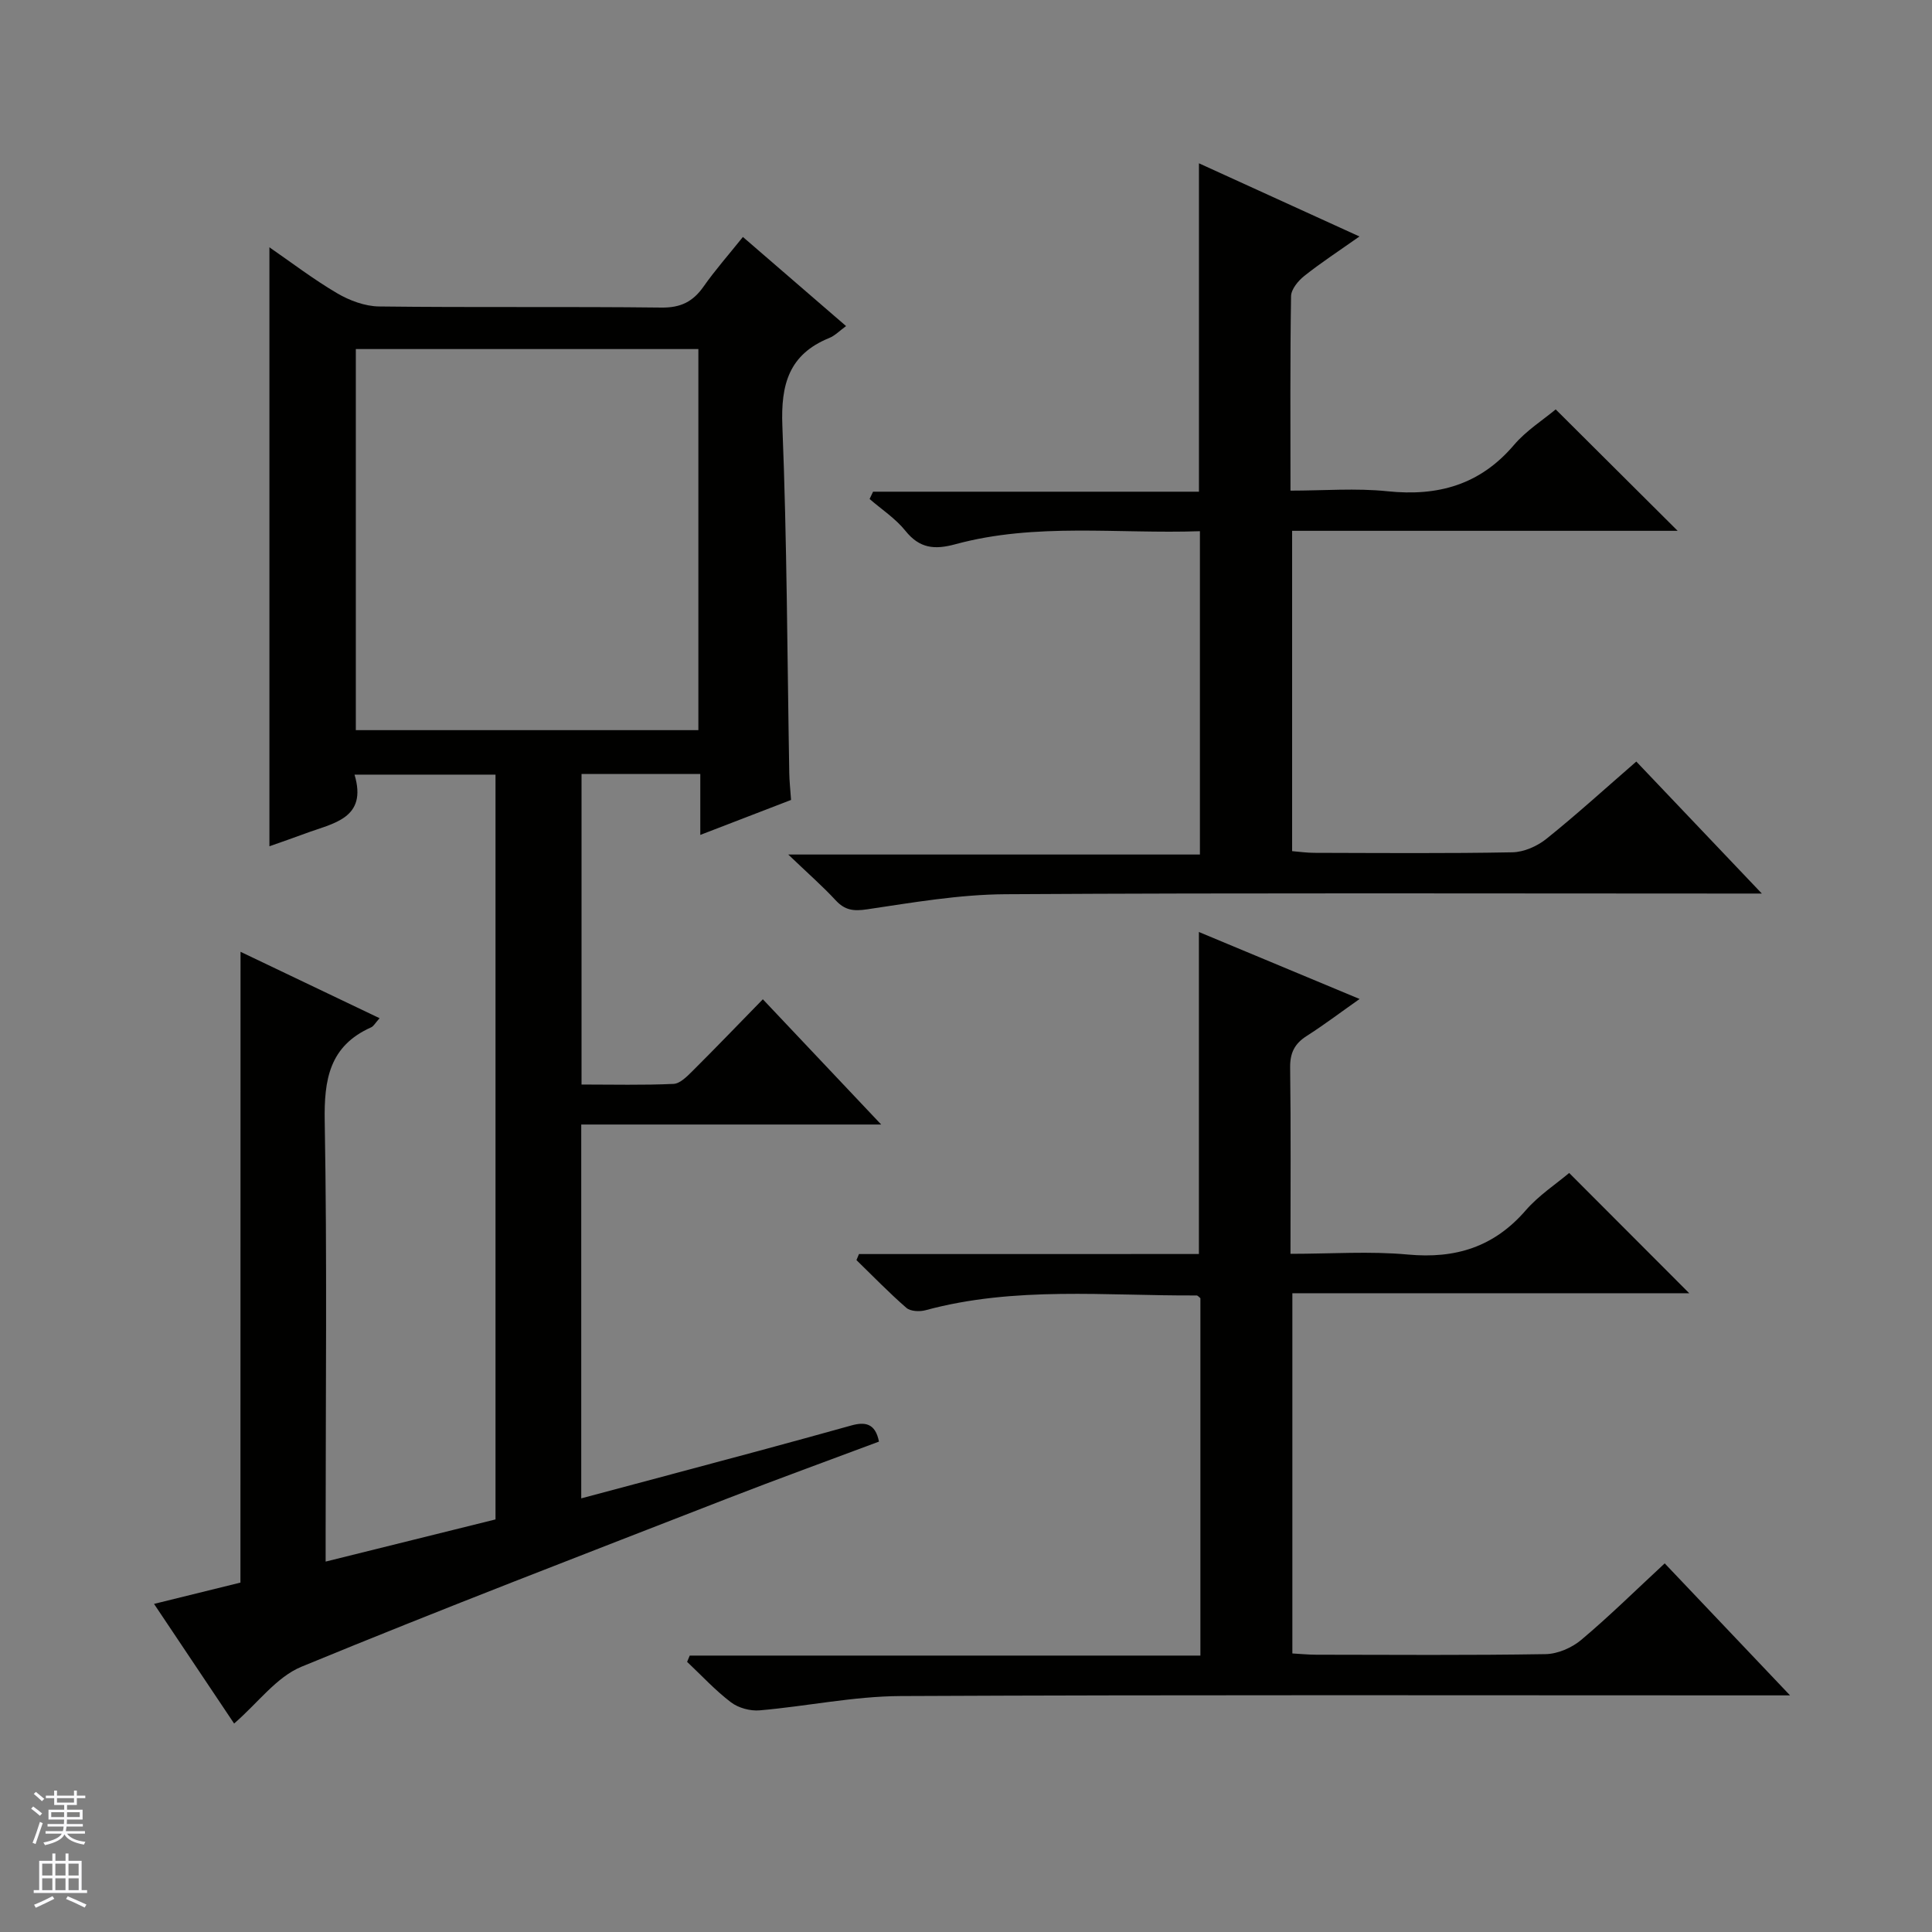
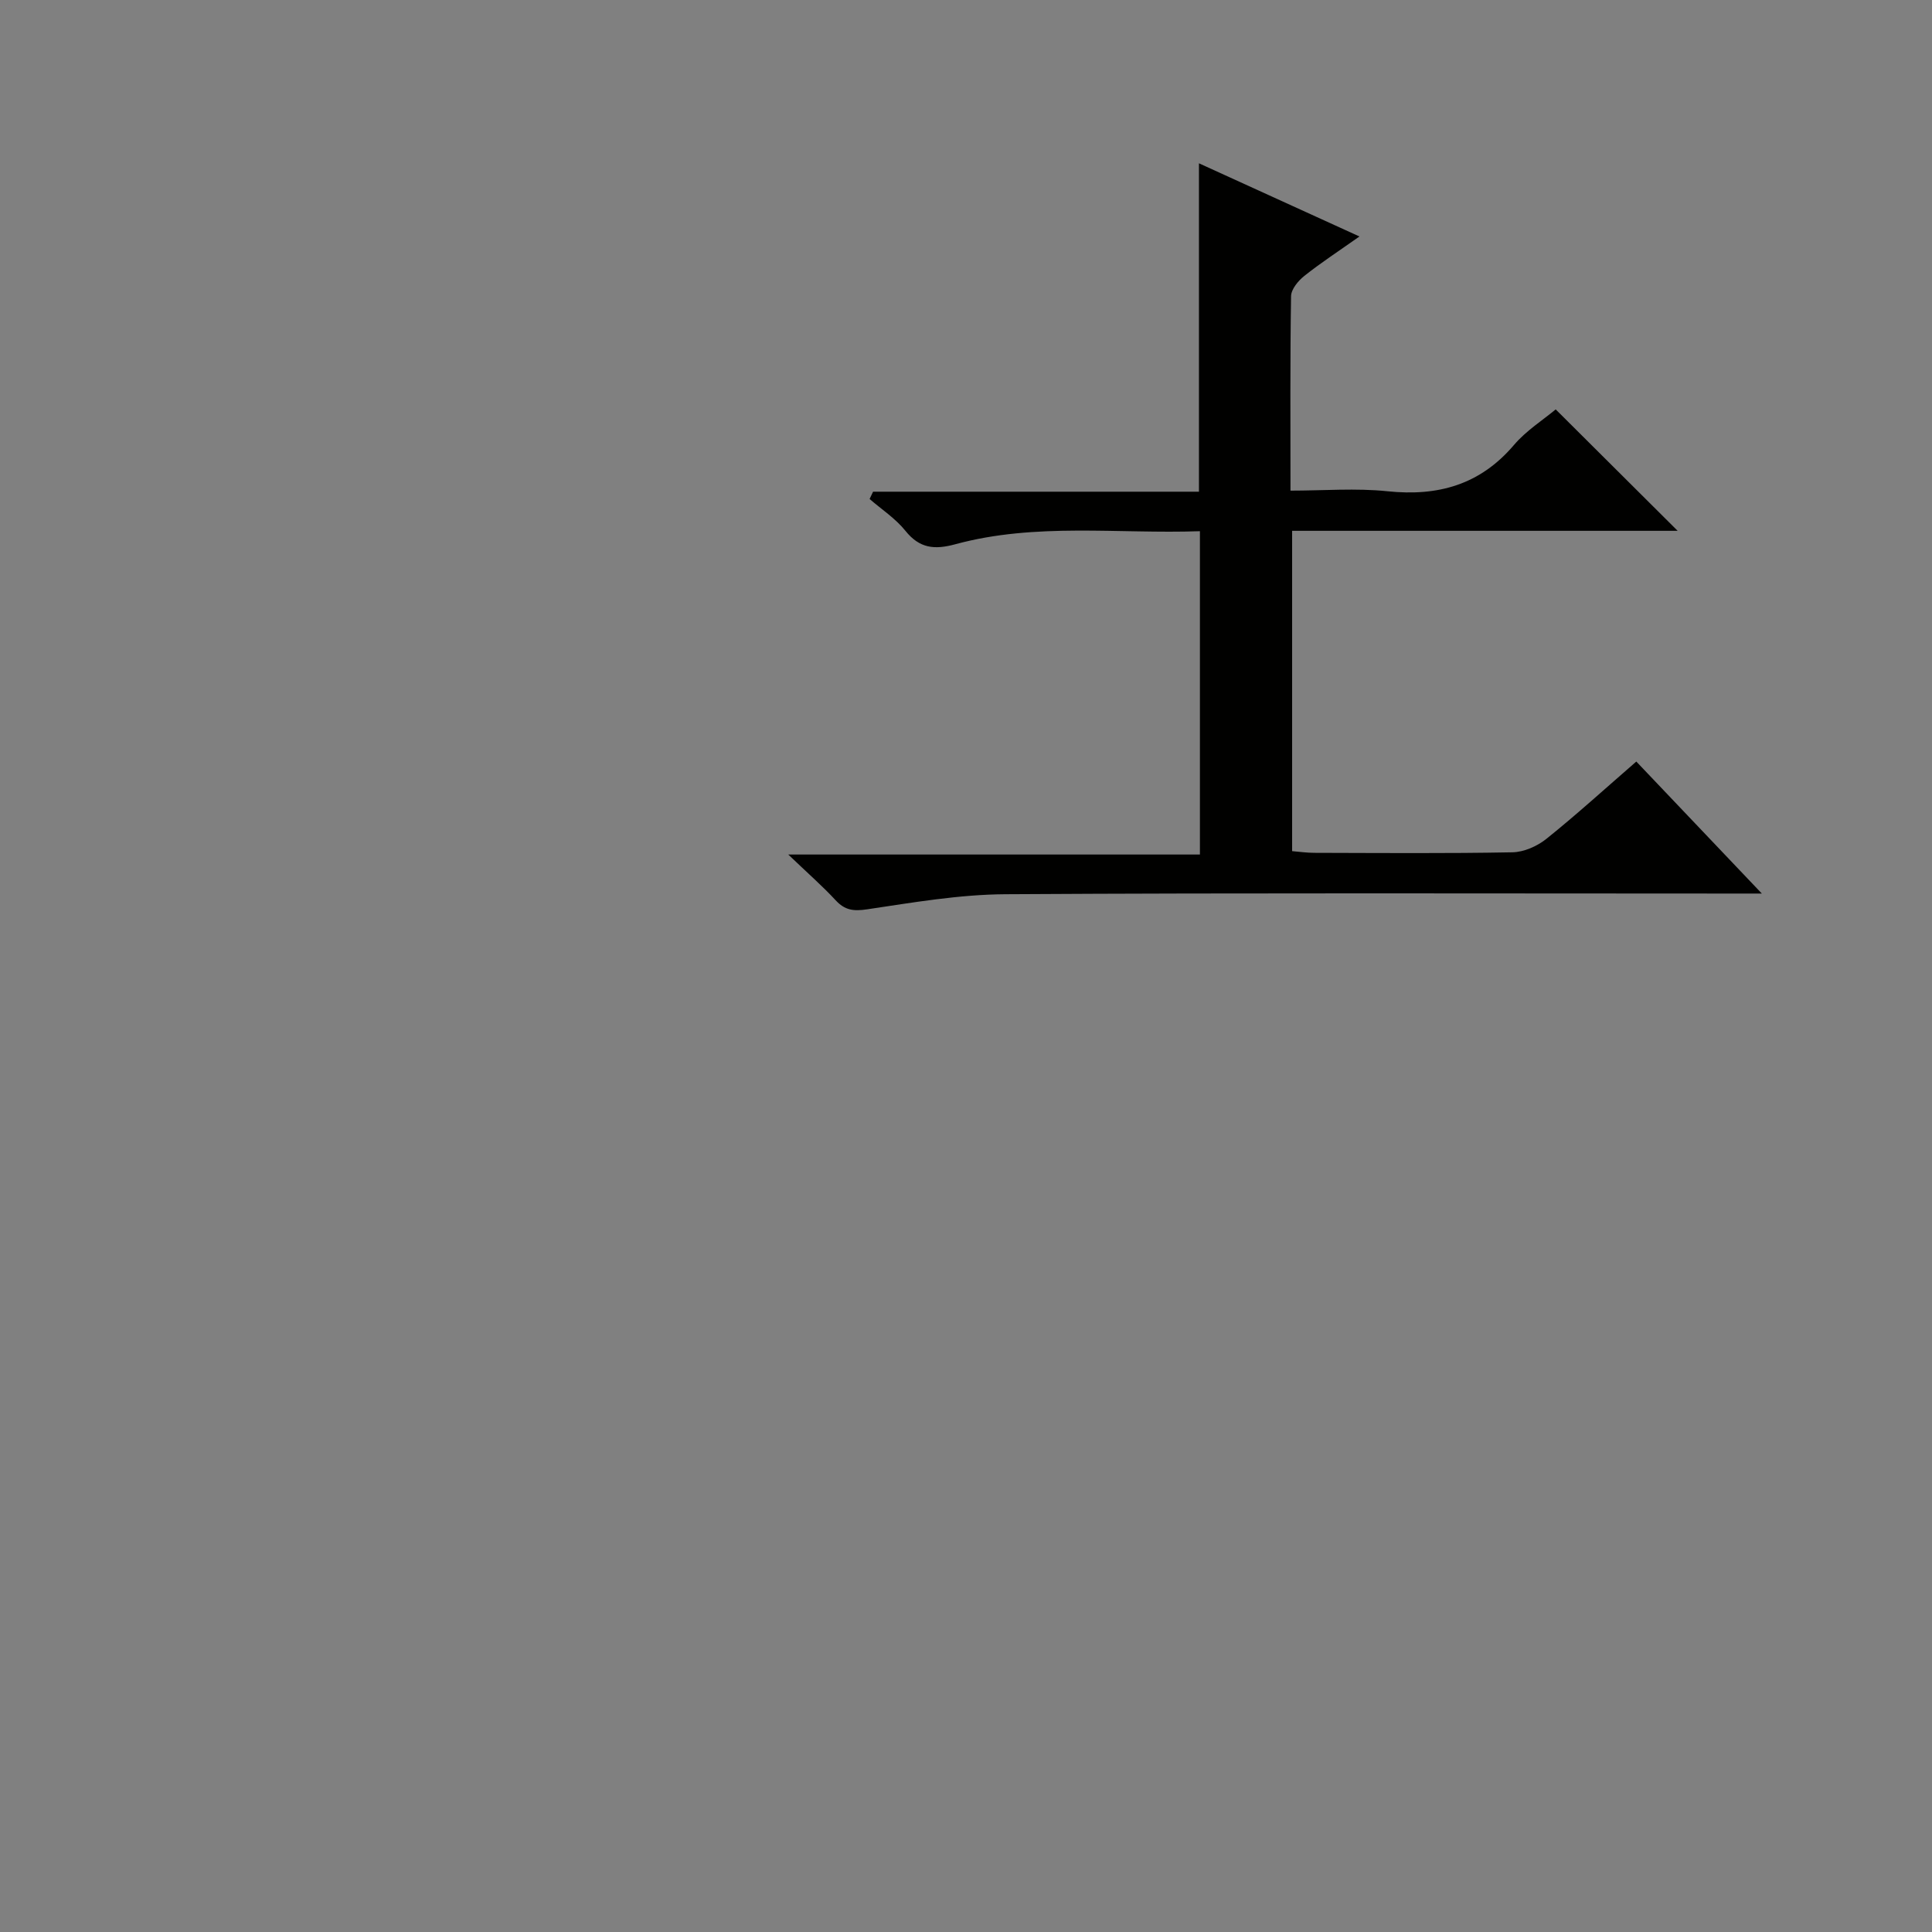
<svg xmlns="http://www.w3.org/2000/svg" enable-background="new 0 0 400 400" viewBox="0 0 400 400">
  <rect x="0" y="0" width="400" height="400" fill="#808080" stroke="none" />
  <g fill="#010100">
-     <path d="m49.8 197.06c9.41 4.5 18.93 9.04 28.79 13.75-.9.99-1.23 1.66-1.75 1.89-8.66 3.86-9.77 10.83-9.61 19.52.5 28.16.19 56.33.19 84.49v6.6c12.07-3 23.46-5.82 35.17-8.73 0-51.3 0-102.55 0-154.2-9.43 0-18.98 0-29.19 0 2.73 9.12-4.44 10.04-10.2 12.19-2.46.92-4.94 1.76-7.42 2.64 0-41.43 0-82.53 0-124.01 4.51 3.11 9.08 6.61 14.01 9.51 2.57 1.51 5.76 2.7 8.68 2.74 19.5.24 39 0 58.49.23 3.99.05 6.53-1.24 8.72-4.37 2.38-3.39 5.14-6.52 8.13-10.25 7.19 6.22 14.19 12.26 21.36 18.45-1.33.96-2.3 1.99-3.49 2.47-8.34 3.39-10.04 9.61-9.7 18.18.96 23.95 1.01 47.94 1.43 71.91.03 1.65.21 3.3.37 5.55-5.91 2.28-12.03 4.64-18.79 7.24 0-4.58 0-8.49 0-12.62-8.4 0-16.32 0-24.59 0v64.3c6.46 0 12.76.16 19.04-.13 1.37-.06 2.83-1.57 3.97-2.7 4.81-4.79 9.52-9.69 14.53-14.82 8.29 8.77 16.04 16.97 24.5 25.93-21.17 0-41.49 0-62.1 0v77.4c12.45-3.33 24.61-6.56 36.75-9.83 6.41-1.72 12.8-3.5 19.2-5.27 2.74-.76 4.94-.51 5.69 3.35-10.46 3.92-21.02 7.75-31.49 11.82-29.42 11.46-58.9 22.76-88.08 34.79-5.17 2.13-9.01 7.49-13.94 11.76-5.19-7.75-10.69-15.97-16.58-24.77 6.43-1.59 12.33-3.04 17.89-4.41.02-43.57.02-86.82.02-130.6zm23.87-45.89h70.92c0-26.62 0-52.82 0-78.9-23.83 0-47.24 0-70.92 0z" />
-     <path d="m248.22 259.63c0-22.59 0-44.46 0-66.67 10.73 4.47 21.42 8.93 33.27 13.87-4.09 2.88-7.43 5.41-10.96 7.66-2.51 1.6-3.46 3.52-3.42 6.55.17 12.62.07 25.25.07 38.55 8.43 0 16.44-.58 24.32.15 9.84.91 17.8-1.56 24.36-9.12 2.69-3.11 6.27-5.45 9.02-7.77 8.4 8.41 16.69 16.72 24.86 24.9-26.73 0-54.26 0-82.17 0v74.58c1.69.09 3.31.26 4.93.26 15.83.02 31.67.14 47.5-.12 2.5-.04 5.43-1.31 7.38-2.95 5.85-4.92 11.31-10.31 17.28-15.84 8.42 8.87 16.73 17.63 25.95 27.33-2.77 0-4.48 0-6.18 0-59.33 0-118.66-.14-177.99.14-9.72.05-19.42 2.12-29.16 2.96-1.94.17-4.39-.49-5.93-1.66-3.27-2.48-6.09-5.55-9.09-8.38.18-.43.36-.87.54-1.3h105.73c0-25.17 0-49.58 0-73.99-.28-.21-.53-.57-.79-.57-18.76.1-37.63-1.96-56.13 3.06-1.22.33-3.11.24-3.96-.5-3.59-3.12-6.91-6.56-10.33-9.88.17-.42.35-.83.52-1.25 23.5-.01 47-.01 70.38-.01z" />
    <path d="m364.77 185c-3.12 0-4.9 0-6.68 0-49.99 0-99.98-.16-149.97.14-9.55.06-19.13 1.72-28.62 3.13-2.82.42-4.59.18-6.5-1.89-2.71-2.93-5.73-5.56-9.8-9.46h85.23c0-22.65 0-44.51 0-66.94-16.99.59-34-1.82-50.64 2.7-4.3 1.17-7.4.88-10.34-2.79-2.04-2.54-4.91-4.41-7.41-6.58.24-.5.48-1.01.72-1.51h67.47c0-22.98 0-45.18 0-67.99 10.83 4.94 21.6 9.85 33.23 15.15-4.28 3.02-7.97 5.43-11.41 8.16-1.27 1.01-2.72 2.76-2.75 4.19-.21 13.15-.12 26.3-.12 40.27 6.89 0 13.55-.55 20.09.13 10.47 1.09 19.16-1.34 26.17-9.57 2.54-2.99 6.02-5.18 8.65-7.38 8.5 8.46 16.8 16.72 25.25 25.14-26.38 0-52.93 0-79.82 0v66.32c1.46.12 3.04.35 4.61.35 13.66.03 27.33.15 40.99-.11 2.38-.04 5.12-1.25 7.01-2.76 6.23-4.99 12.14-10.38 18.65-16.03 8.37 8.8 16.69 17.56 25.99 27.33z" />
  </g>
-   <path d="m6.45 374.46.42-.45c.65.47 1.27.95 1.85 1.44l-.45.49c-.66-.56-1.26-1.06-1.83-1.48m.93 7.33-.63-.26c.55-1.36 1.05-2.8 1.52-4.33.19.1.38.19.59.27-.46 1.29-.95 2.73-1.48 4.32m-.38-10.38.44-.42c.43.34 1.01.82 1.74 1.44l-.49.49c-.53-.51-1.09-1.01-1.69-1.51m2.5.35h1.72v-1.04h.59v1.04h3.52v-1.04h.59v1.04h1.75v.53h-1.75v1.42h-2.03v.97h3.22v2.03h-3.24c0 .35-.01.66-.03.93h3.32v.53h-3.37c-.03.27-.08.58-.15.94h3.96v.53h-3.71c.67.92 1.93 1.48 3.79 1.68-.13.24-.23.44-.29.59-2.13-.38-3.48-1.08-4.04-2.12-.43.97-1.77 1.72-4.03 2.23-.09-.19-.2-.37-.33-.55 2.1-.42 3.37-1.03 3.81-1.83h-3.36v-.53h3.58c.08-.29.13-.61.16-.94h-3.33v-.53h3.39c.02-.27.04-.58.04-.93h-3.23v-2.03h3.25v-.97h-2.07v-1.42h-1.73zm1.12 3.44v1h2.65c.01-.3.02-.44.01-.4v-.25-.35zm1.19-2h3.52v-.91h-3.52zm4.71 2h-2.63v.59c0 .15-.01.28-.01.4h2.64z" fill="#fafafc" />
-   <path d="m13.55 383.74h.63v1.52h2.72v6.07h1.13v.6h-11.05v-.6h1.13v-6.07h2.73v-1.52h.63v1.52h2.1v-1.52zm-2.68 8.83.38.56c-1.24.63-2.53 1.25-3.85 1.85-.1-.21-.21-.42-.34-.63 1.36-.55 2.63-1.15 3.81-1.78m-2.13-4.27h2.1v-2.45h-2.1zm0 3.04h2.1v-2.46h-2.1zm2.72-3.04h2.1v-2.45h-2.1zm0 3.04h2.1v-2.46h-2.1zm6.07 3.6c-1.41-.71-2.7-1.3-3.86-1.78l.35-.56c1.45.62 2.75 1.19 3.88 1.72zm-1.25-9.09h-2.1v2.45h2.1zm-2.09 5.49h2.1v-2.46h-2.1z" fill="#fafafc" />
</svg>